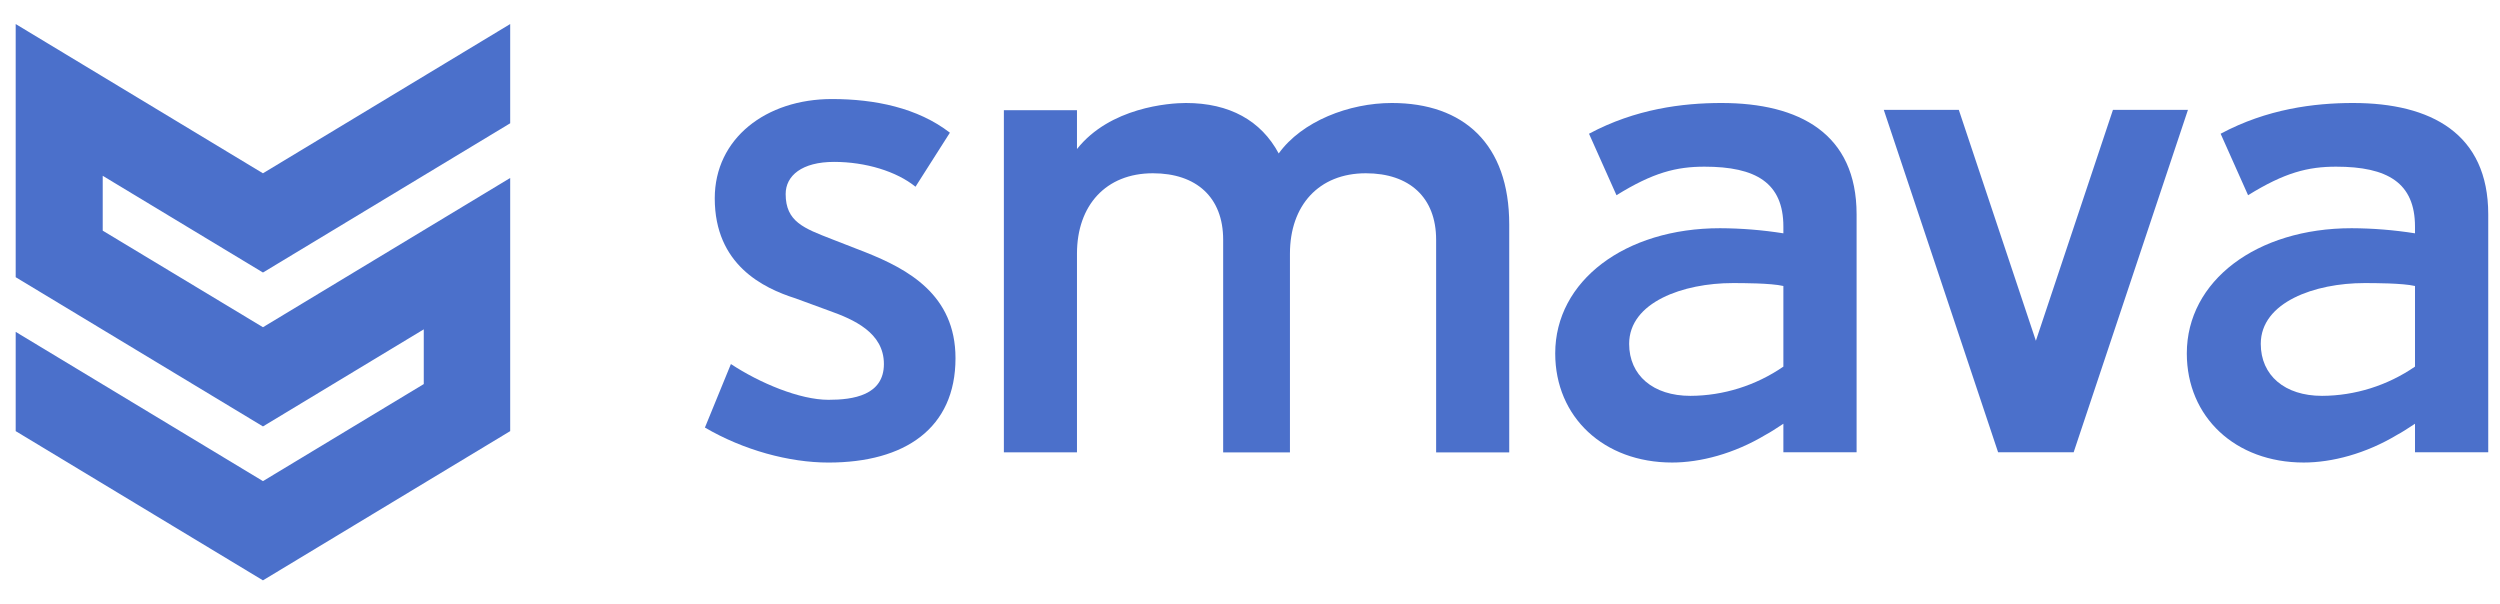
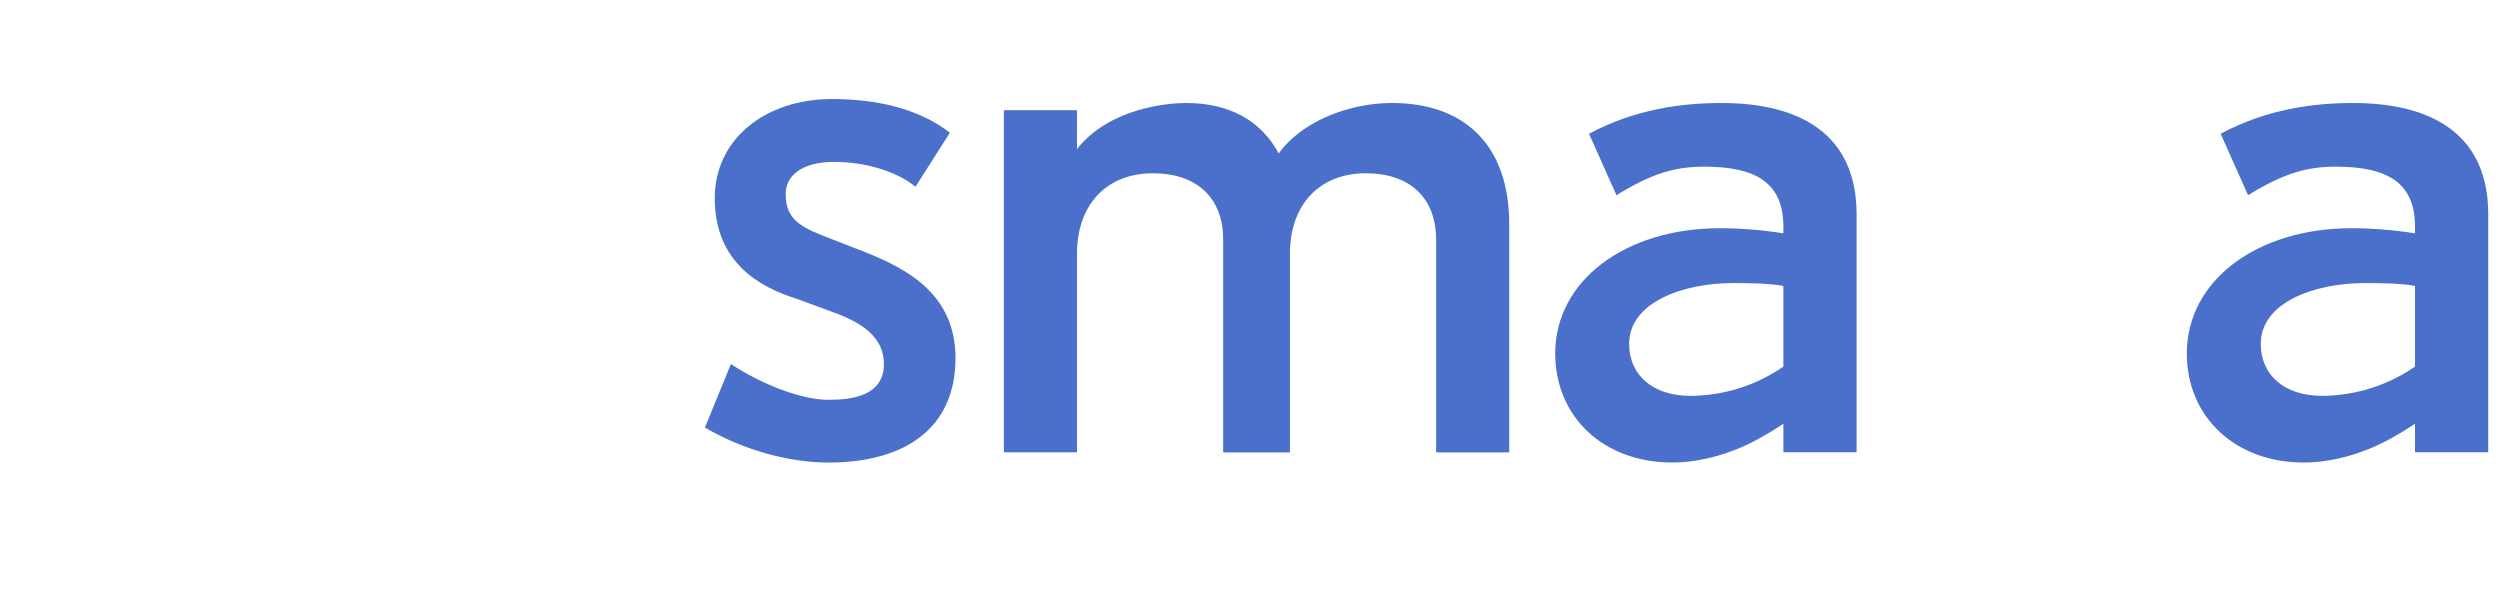
<svg xmlns="http://www.w3.org/2000/svg" width="91" height="22" viewBox="0 0 91 22" fill="none">
  <path d="M34.78 13.037C34.78 10.726 33.043 9.796 31.51 9.185L30.283 8.707C29.258 8.308 28.598 8.069 28.598 7.062C28.598 6.398 29.186 5.893 30.36 5.893C31.51 5.893 32.635 6.238 33.324 6.797L34.576 4.83C33.404 3.924 31.843 3.605 30.283 3.605C27.882 3.605 26.017 5.04 26.017 7.219C26.017 9.637 27.78 10.487 28.955 10.86L30.181 11.31C31.076 11.629 32.174 12.107 32.174 13.25C32.174 14.393 31.05 14.553 30.157 14.553C29.108 14.553 27.653 13.942 26.605 13.251L25.659 15.563C27.064 16.386 28.725 16.837 30.157 16.837C32.94 16.837 34.78 15.589 34.78 13.038V13.037Z" fill="#4B70CB" />
  <path d="M50.664 3.749C49.103 3.749 47.389 4.414 46.545 5.586C45.904 4.39 44.754 3.749 43.167 3.749C42.553 3.749 40.404 3.908 39.202 5.425V4.012H36.541V16.466H39.202V9.234C39.202 7.478 40.252 6.307 41.965 6.307C43.55 6.307 44.523 7.185 44.523 8.724V16.467H46.954V9.234C46.954 7.478 48.003 6.307 49.717 6.307C51.301 6.307 52.275 7.185 52.275 8.724V16.467H54.936V8.17C54.936 5.239 53.273 3.749 50.664 3.749Z" fill="#4B70CB" />
  <path d="M62.659 3.749C61.249 3.749 59.531 3.962 57.84 4.868L58.84 7.106C60.173 6.28 61.019 6.067 62.044 6.067C63.915 6.067 64.915 6.653 64.915 8.252V8.493C64.151 8.372 63.38 8.31 62.608 8.307C59.148 8.307 56.61 10.225 56.61 12.864C56.61 15.185 58.38 16.836 60.865 16.836C61.89 16.836 63.12 16.517 64.274 15.823C64.428 15.743 64.633 15.61 64.915 15.424V16.462H67.58V7.801C67.58 4.868 65.504 3.749 62.659 3.749ZM64.915 13.345C63.911 14.034 62.735 14.404 61.531 14.409C60.173 14.409 59.301 13.663 59.301 12.516C59.301 10.997 61.275 10.304 63.069 10.304C63.428 10.304 64.454 10.304 64.915 10.41V13.345Z" fill="#4B70CB" />
  <path d="M85.65 3.749C84.24 3.749 82.523 3.962 80.831 4.868L81.83 7.106C83.163 6.28 84.01 6.067 85.034 6.067C86.906 6.067 87.906 6.653 87.906 8.252V8.493C87.143 8.372 86.371 8.31 85.599 8.307C82.138 8.307 79.6 10.225 79.6 12.864C79.6 15.185 81.371 16.836 83.855 16.836C84.88 16.836 86.111 16.517 87.264 15.823C87.419 15.743 87.623 15.61 87.906 15.424V16.462H90.572V7.801C90.572 4.868 88.495 3.749 85.65 3.749ZM87.906 13.345C86.902 14.034 85.725 14.404 84.522 14.409C83.163 14.409 82.292 13.663 82.292 12.516C82.292 10.997 84.266 10.304 86.061 10.304C86.419 10.304 87.445 10.304 87.906 10.41V13.345Z" fill="#4B70CB" />
-   <path d="M76.911 4H79.641L75.481 16.463H72.731L68.57 4H71.301L74.106 12.404L76.911 4Z" fill="#4B70CB" />
-   <path d="M9.572 9.92L18.571 4.487V0.875L9.571 6.308L0.571 0.875V10.09L9.572 15.522L15.425 11.988V13.98L9.572 17.513L0.571 12.08V15.693L9.571 21.125L18.571 15.693V6.478L9.572 11.911L3.739 8.396V6.399L9.572 9.92Z" fill="#4B70CB" />
</svg>